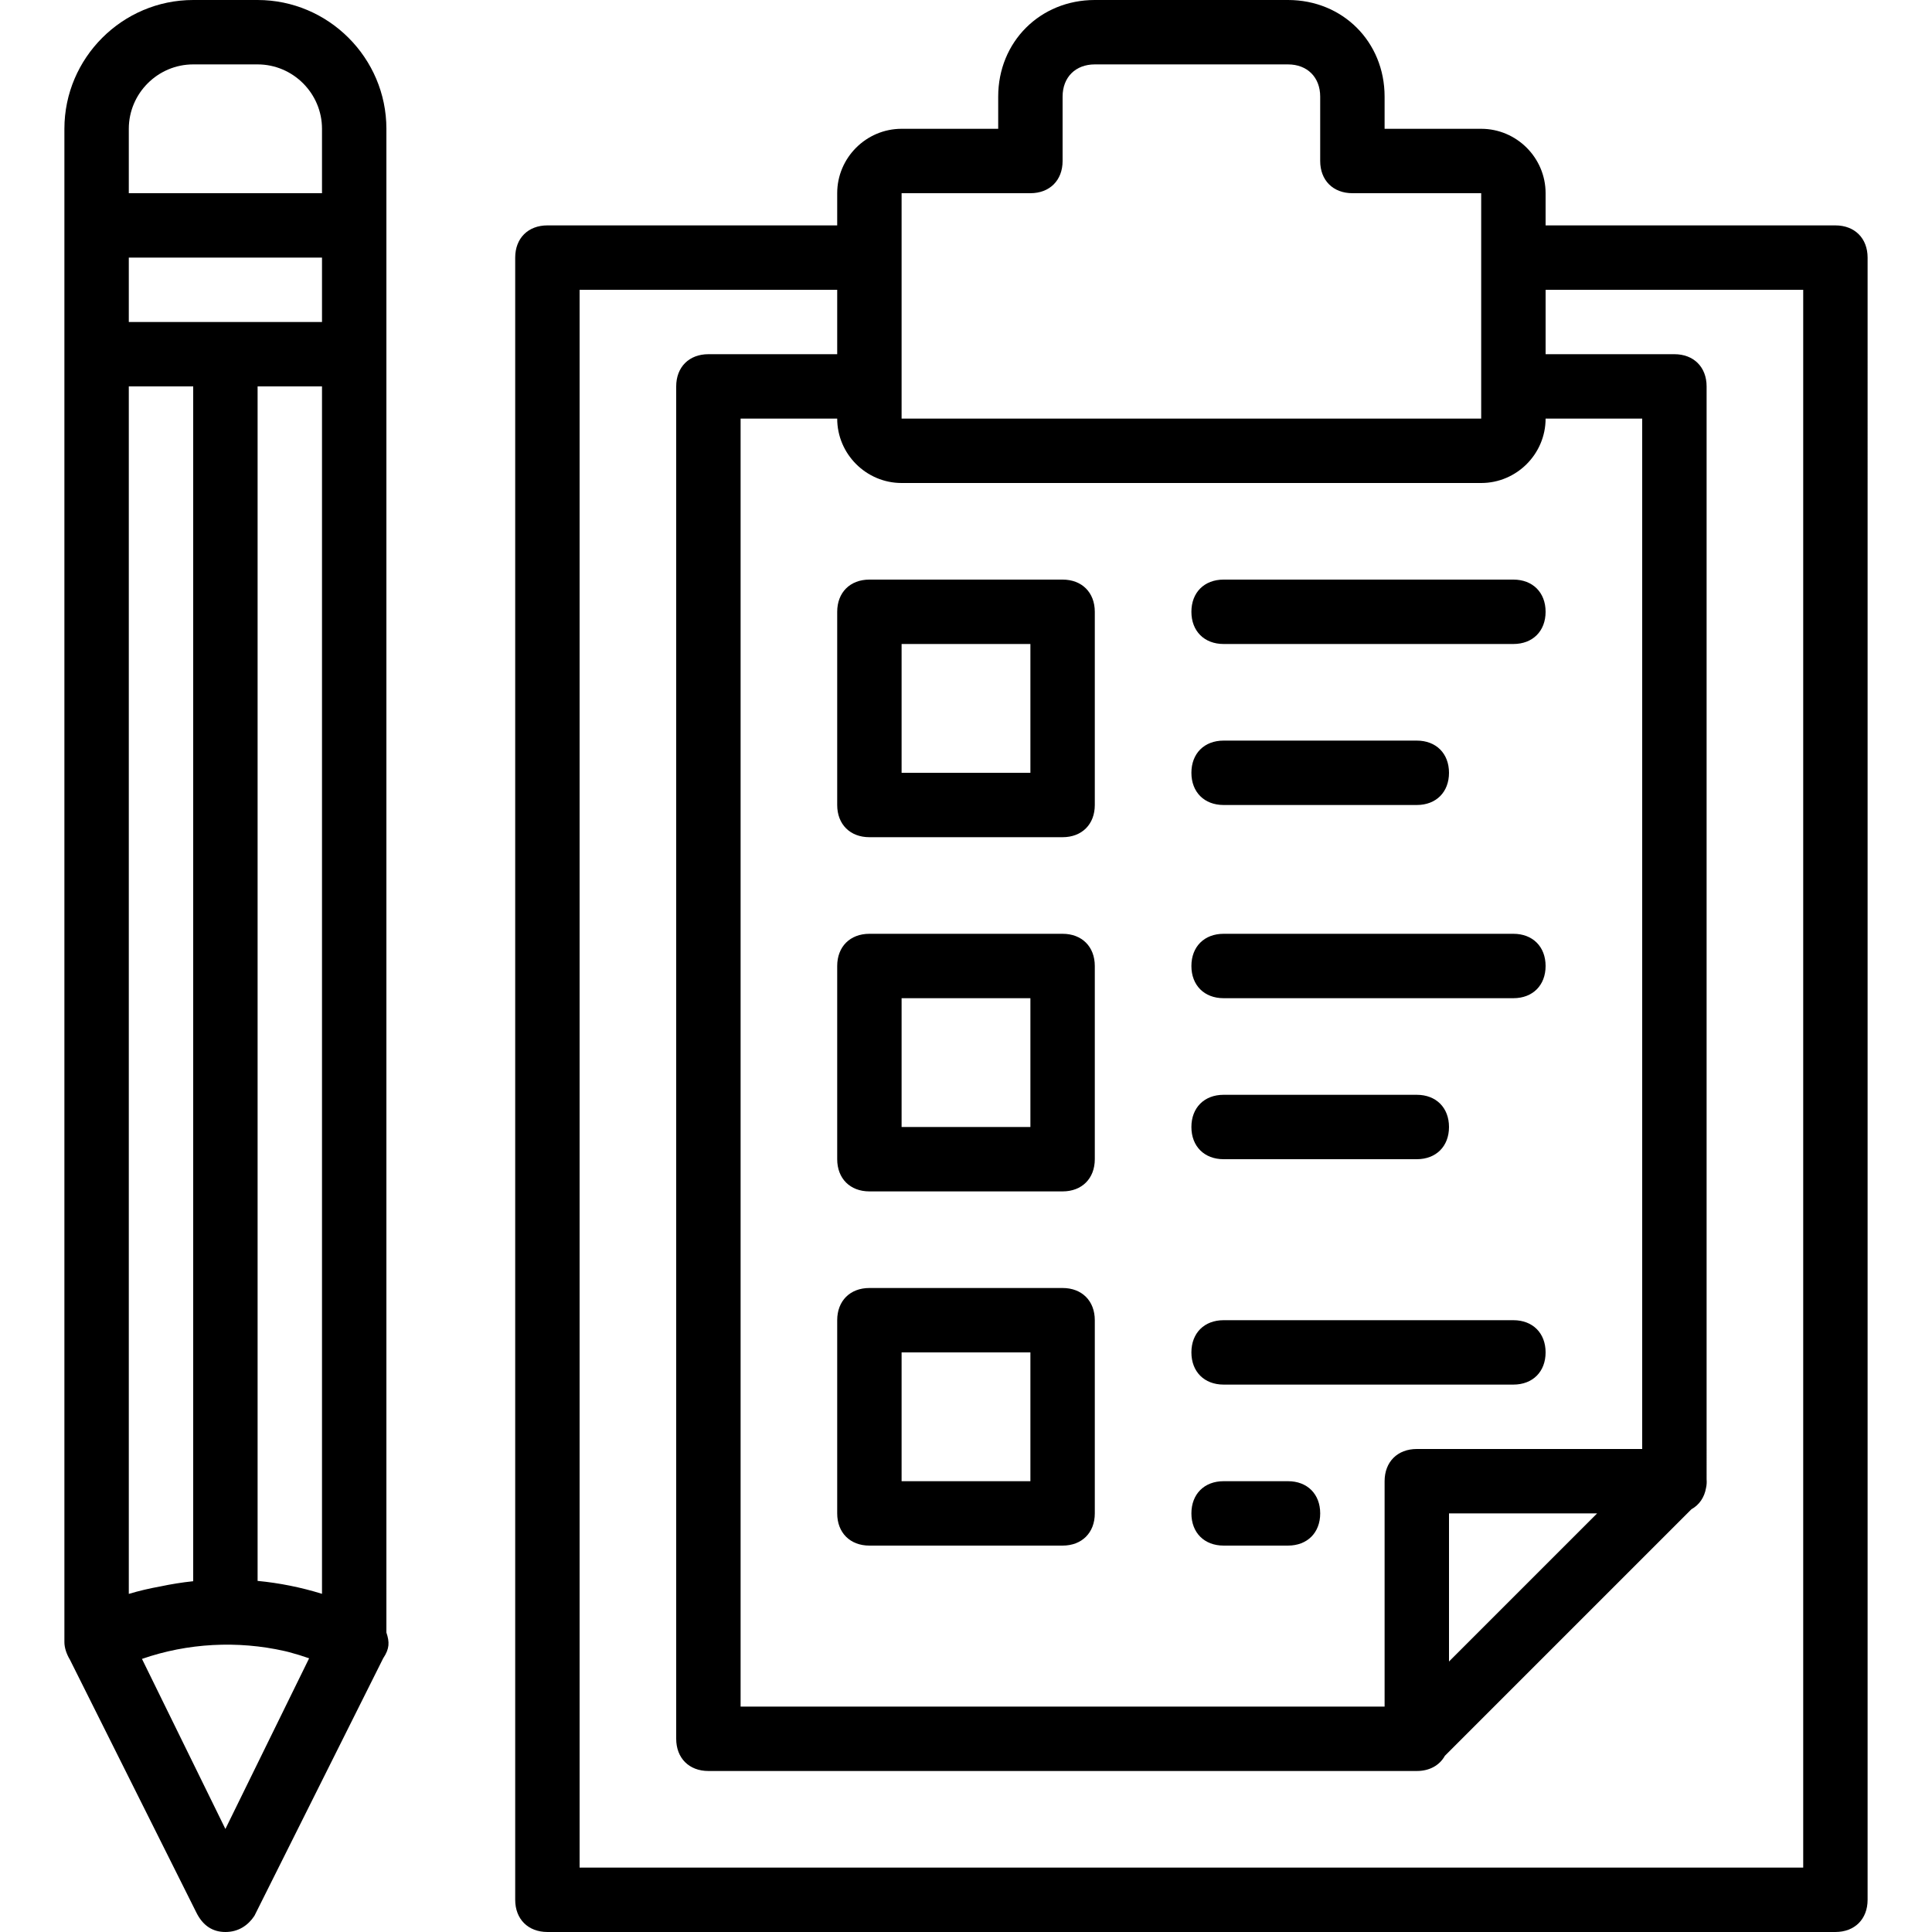
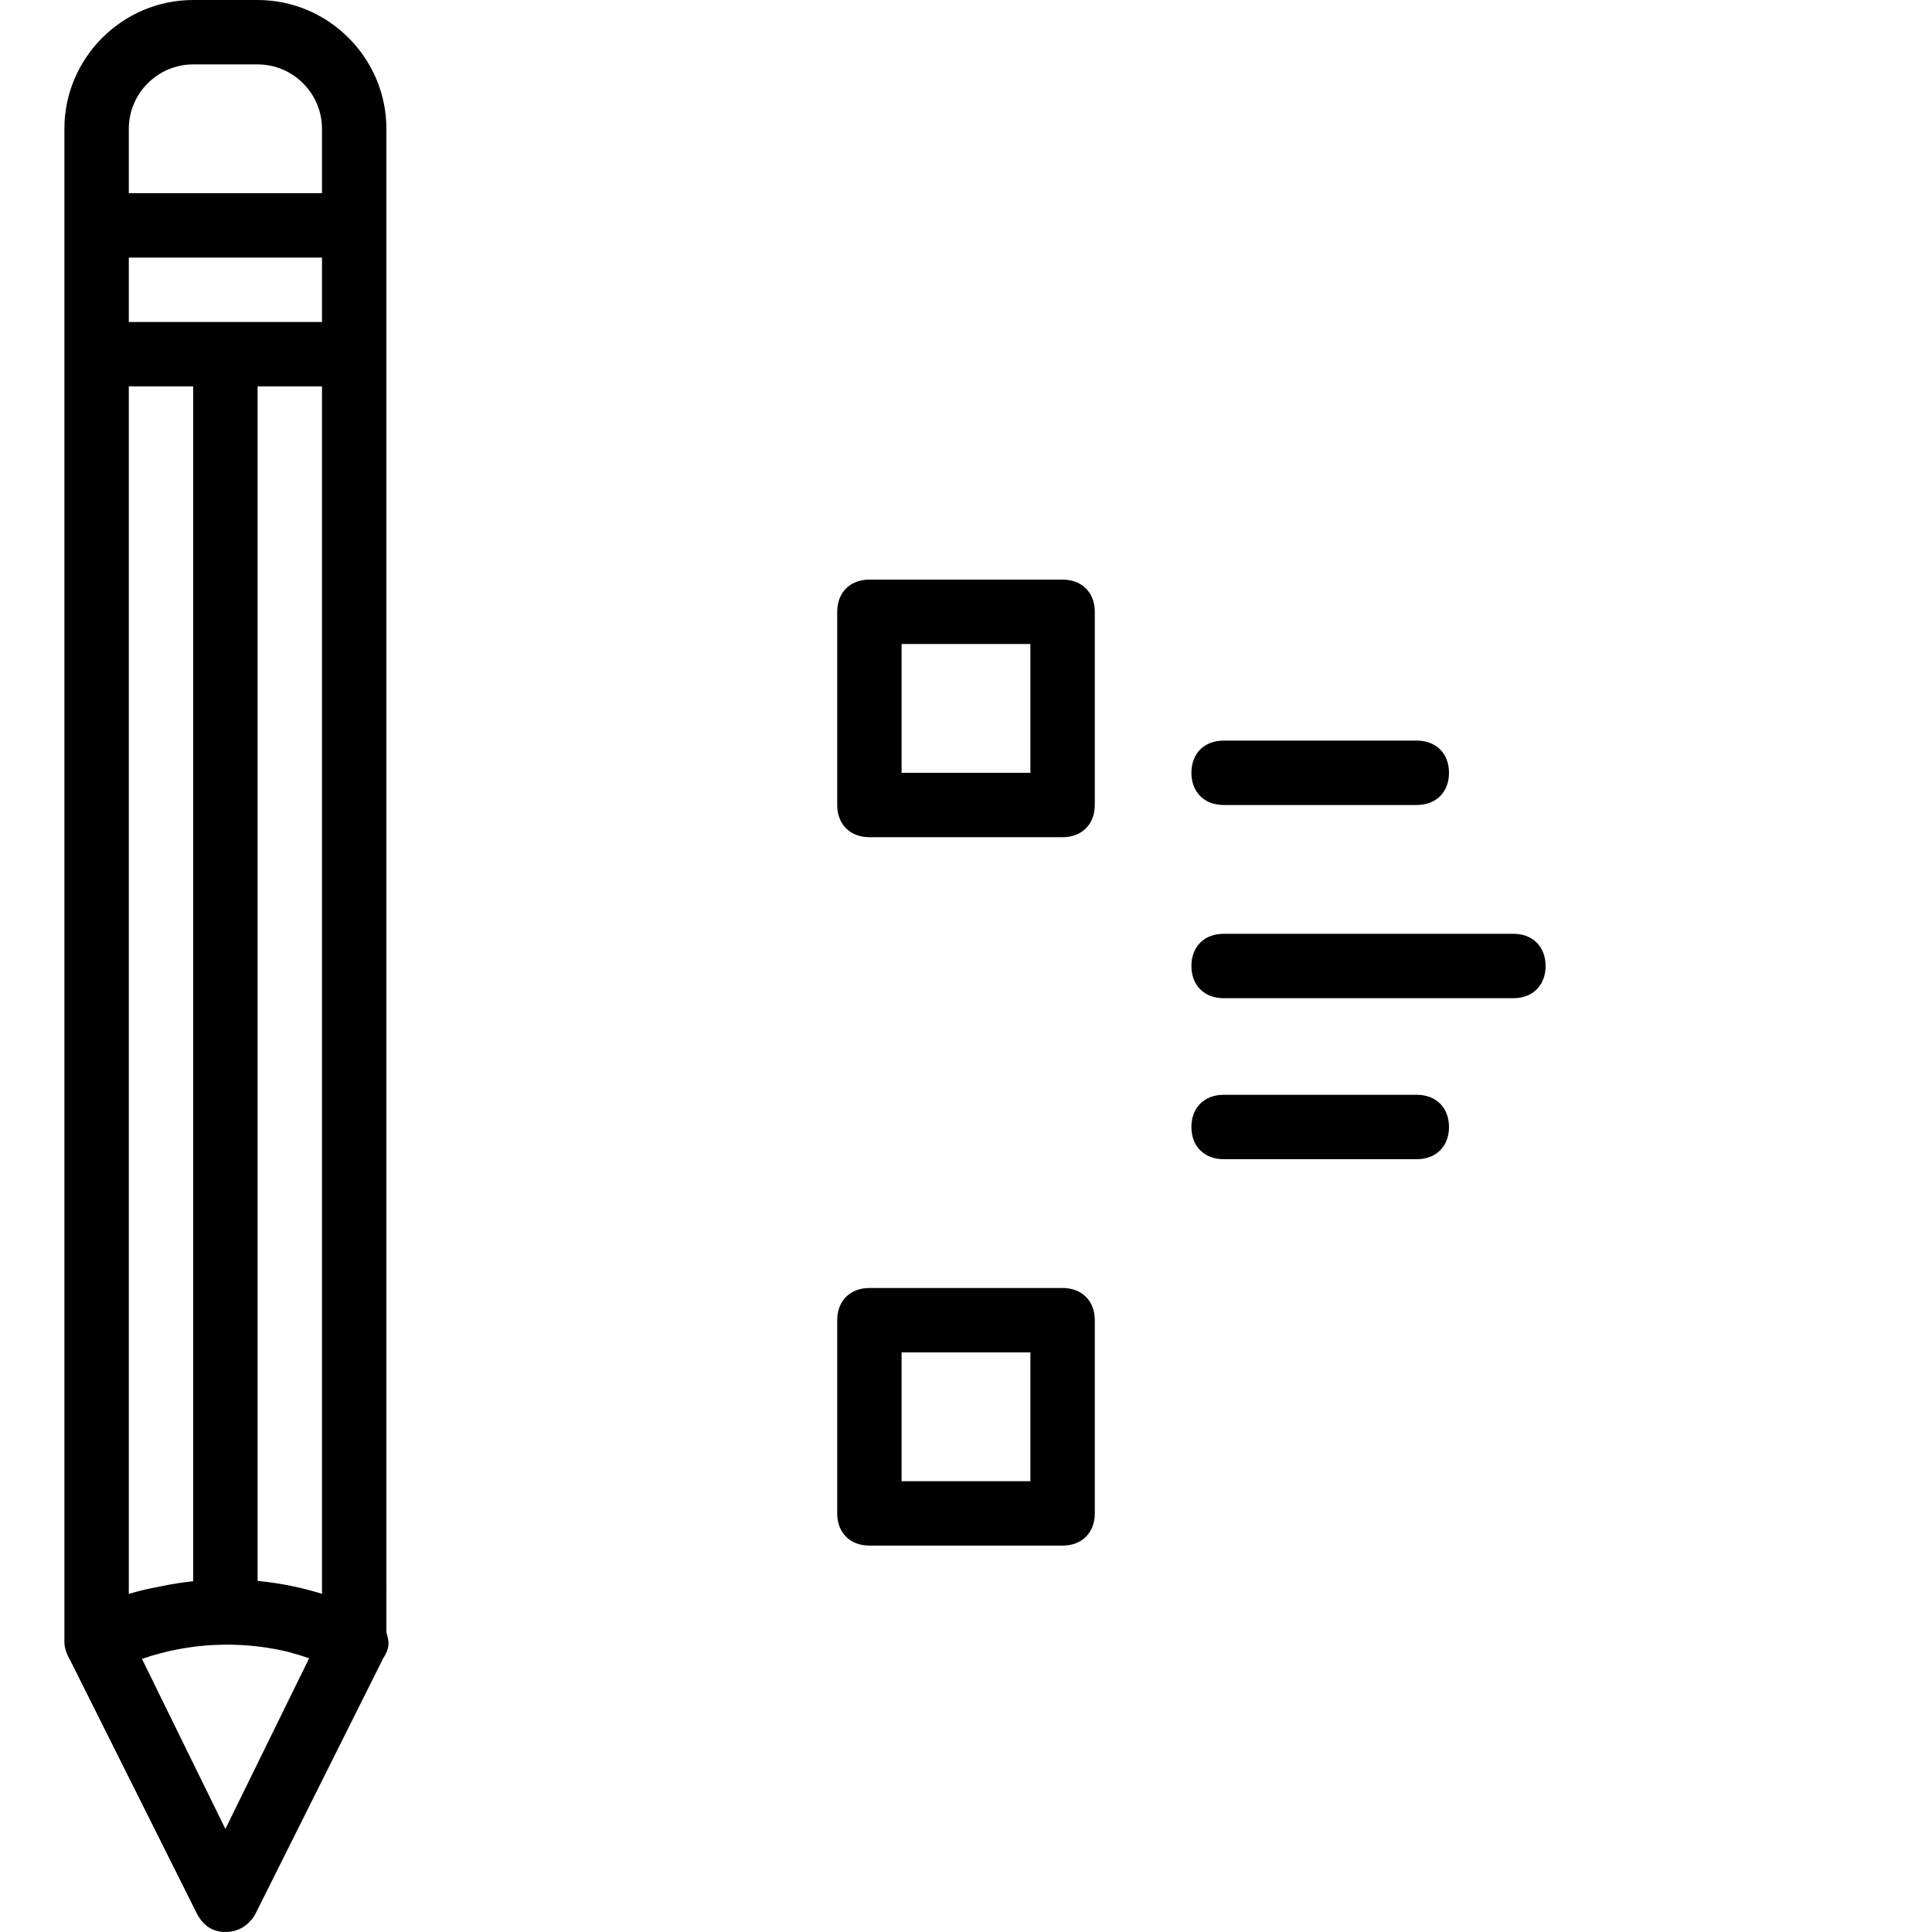
<svg xmlns="http://www.w3.org/2000/svg" version="1.1" id="Layer_1" x="0px" y="0px" viewBox="0 0 503.607 503.607" style="enable-background:new 0 0 503.607 503.607;" xml:space="preserve">
  <g transform="translate(1 1)">
    <g>
      <g>
-         <path d="M477.426,57.754h-75.541v-8.393c0-9.233-7.554-16.787-16.787-16.787h-25.18V24.18c0-14.269-10.911-25.18-25.18-25.18     h-50.361c-14.269,0-25.18,10.911-25.18,25.18v8.393h-25.18c-9.233,0-16.787,7.554-16.787,16.787v8.393h-75.541     c-5.036,0-8.393,3.357-8.393,8.393v428.066c0,5.036,3.357,8.393,8.393,8.393h335.738c5.036,0,8.393-3.357,8.393-8.393V66.148     C485.82,61.111,482.462,57.754,477.426,57.754z M427.066,376.705h-58.754c-5.036,0-8.393,3.357-8.393,8.393v58.754H192.049     V108.115h25.18c0,9.233,7.554,16.787,16.787,16.787h151.082c9.233,0,16.787-7.554,16.787-16.787h25.18V376.705z M415.315,393.492     l-38.61,38.61v-38.61H415.315z M234.016,49.361h33.574c5.036,0,8.393-3.357,8.393-8.393V24.18c0-5.036,3.357-8.393,8.393-8.393     h50.361c5.036,0,8.393,3.357,8.393,8.393v16.787c0,5.036,3.357,8.393,8.393,8.393h33.574v16.787v33.574v8.393H234.016v-8.393     V66.148V49.361z M469.033,485.82H150.082V74.541h67.148v16.787h-33.574c-5.036,0-8.393,3.357-8.393,8.393v352.525     c0,5.036,3.357,8.393,8.393,8.393h184.656c3.343,0,5.939-1.486,7.312-3.954l64.275-64.275c2.021-1.124,3.383-3.066,3.809-5.571     c0.161-0.714,0.212-1.451,0.146-2.2V99.721c0-5.036-3.357-8.393-8.393-8.393h-33.574V74.541h67.148V485.82z" />
        <path d="M275.984,150.082h-50.361c-5.036,0-8.393,3.357-8.393,8.393v50.361c0,5.036,3.357,8.393,8.393,8.393h50.361     c5.036,0,8.393-3.357,8.393-8.393v-50.361C284.377,153.439,281.02,150.082,275.984,150.082z M267.59,200.443h-33.574v-33.574     h33.574V200.443z" />
-         <path d="M275.984,242.41h-50.361c-5.036,0-8.393,3.357-8.393,8.393v50.361c0,5.036,3.357,8.393,8.393,8.393h50.361     c5.036,0,8.393-3.357,8.393-8.393v-50.361C284.377,245.767,281.02,242.41,275.984,242.41z M267.59,292.77h-33.574v-33.574h33.574     V292.77z" />
        <path d="M275.984,334.738h-50.361c-5.036,0-8.393,3.357-8.393,8.393v50.361c0,5.036,3.357,8.393,8.393,8.393h50.361     c5.036,0,8.393-3.357,8.393-8.393v-50.361C284.377,338.095,281.02,334.738,275.984,334.738z M267.59,385.098h-33.574v-33.574     h33.574V385.098z" />
-         <path d="M393.492,150.082h-75.541c-5.036,0-8.393,3.357-8.393,8.393s3.357,8.393,8.393,8.393h75.541     c5.036,0,8.393-3.357,8.393-8.393S398.528,150.082,393.492,150.082z" />
        <path d="M317.951,208.836h50.361c5.036,0,8.393-3.357,8.393-8.393s-3.357-8.393-8.393-8.393h-50.361     c-5.036,0-8.393,3.357-8.393,8.393S312.915,208.836,317.951,208.836z" />
        <path d="M393.492,242.41h-75.541c-5.036,0-8.393,3.357-8.393,8.393s3.357,8.393,8.393,8.393h75.541     c5.036,0,8.393-3.357,8.393-8.393S398.528,242.41,393.492,242.41z" />
        <path d="M317.951,301.164h50.361c5.036,0,8.393-3.357,8.393-8.393s-3.357-8.393-8.393-8.393h-50.361     c-5.036,0-8.393,3.357-8.393,8.393S312.915,301.164,317.951,301.164z" />
-         <path d="M393.492,343.131h-75.541c-5.036,0-8.393,3.357-8.393,8.393s3.357,8.393,8.393,8.393h75.541     c5.036,0,8.393-3.357,8.393-8.393S398.528,343.131,393.492,343.131z" />
-         <path d="M334.738,385.098h-16.787c-5.036,0-8.393,3.357-8.393,8.393c0,5.036,3.357,8.393,8.393,8.393h16.787     c5.036,0,8.393-3.357,8.393-8.393C343.131,388.456,339.774,385.098,334.738,385.098z" />
        <path d="M99.721,91.328V57.754v-25.18C99.721,14.108,84.613-1,66.148-1H49.361C30.895-1,15.787,14.108,15.787,32.574v25.18     v33.574v335.738c0,1.41,0.541,3.077,1.446,4.572L50.2,497.57c1.679,3.357,4.197,5.036,7.554,5.036     c3.357,0,5.875-1.679,7.554-4.197l33.574-67.148c1.679-2.518,1.679-4.197,0.839-6.715V91.328z M32.574,414.475V99.721h16.787     v311.45c-2.882,0.305-5.752,0.761-8.598,1.367C38.033,413.031,35.304,413.656,32.574,414.475z M32.574,66.148h50.361v16.787     H32.574V66.148z M66.148,411.087V99.721h16.787v314.737C77.443,412.754,71.817,411.63,66.148,411.087z M49.361,15.787h16.787     c9.233,0,16.787,7.554,16.787,16.787v16.787H32.574V32.574C32.574,23.341,40.128,15.787,49.361,15.787z M57.754,475.748     l-21.746-44.328c11.889-4.134,24.921-4.82,37.188-2.047c0.247,0.06,0.494,0.114,0.74,0.177c0.167,0.04,0.331,0.089,0.498,0.13     c1.724,0.458,3.44,0.982,5.143,1.583L57.754,475.748z" />
      </g>
    </g>
  </g>
  <g>
</g>
  <g>
</g>
  <g>
</g>
  <g>
</g>
  <g>
</g>
  <g>
</g>
  <g>
</g>
  <g>
</g>
  <g>
</g>
  <g>
</g>
  <g>
</g>
  <g>
</g>
  <g>
</g>
  <g>
</g>
  <g>
</g>
</svg>